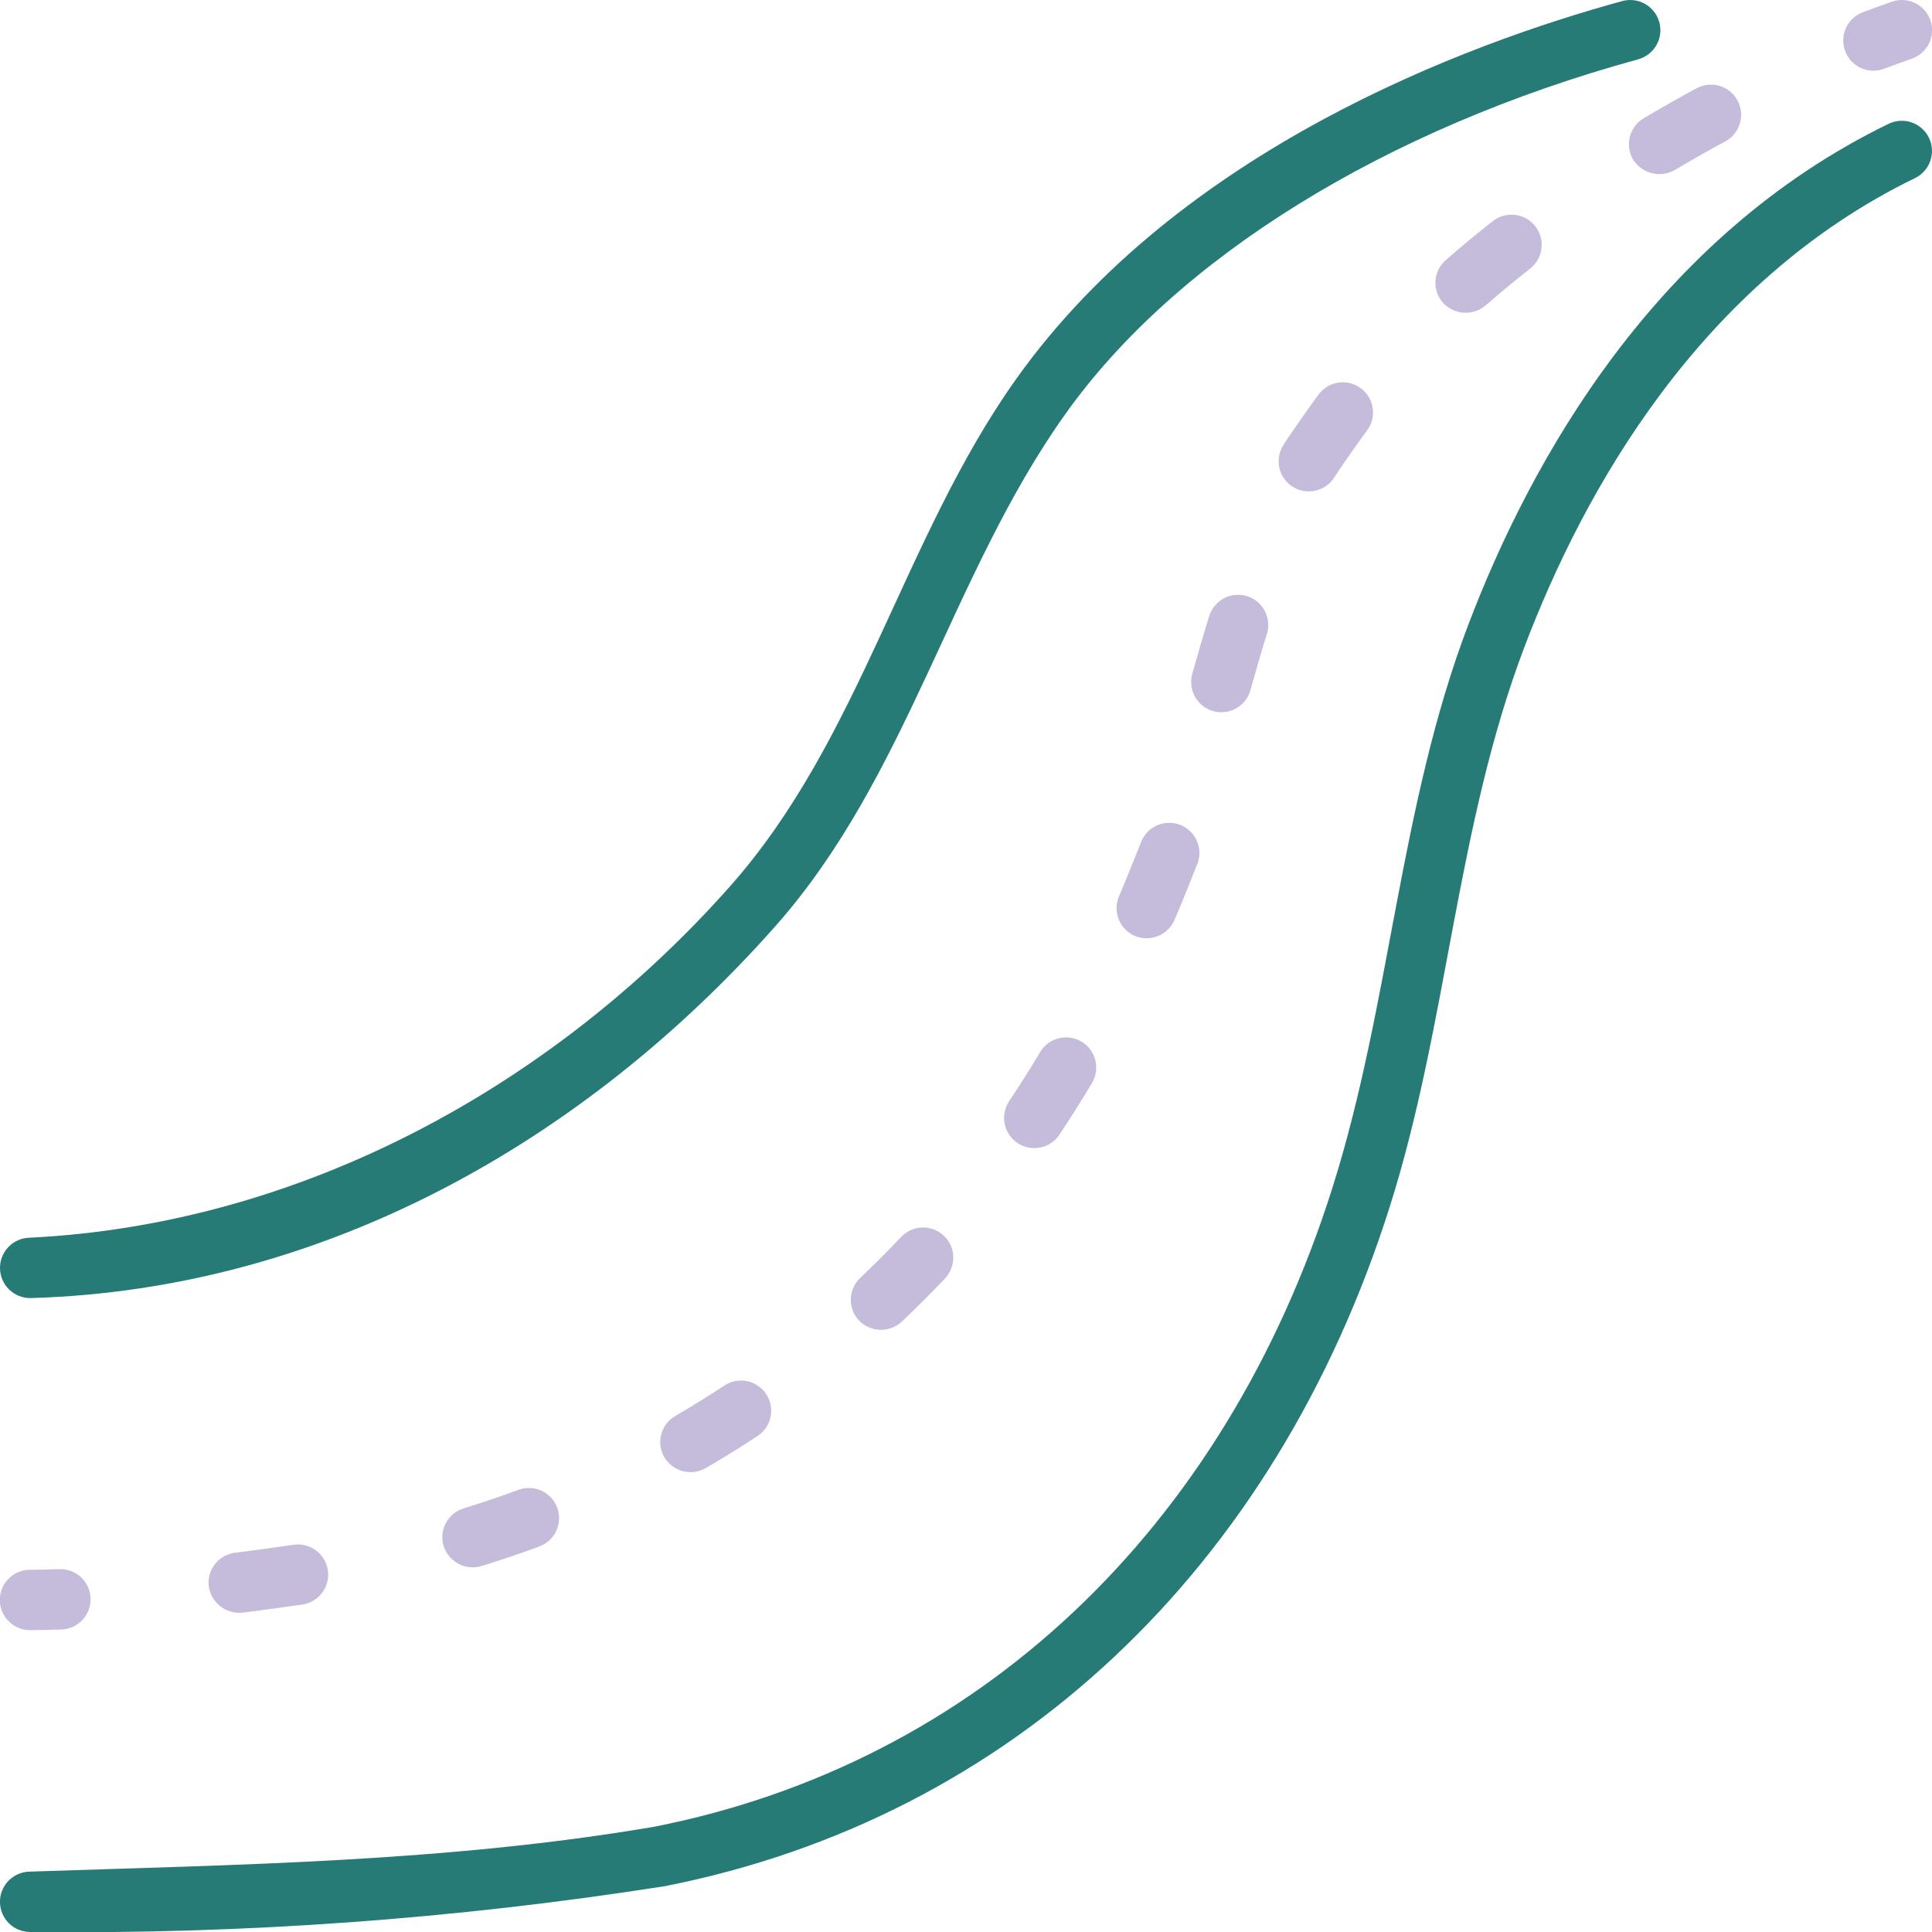
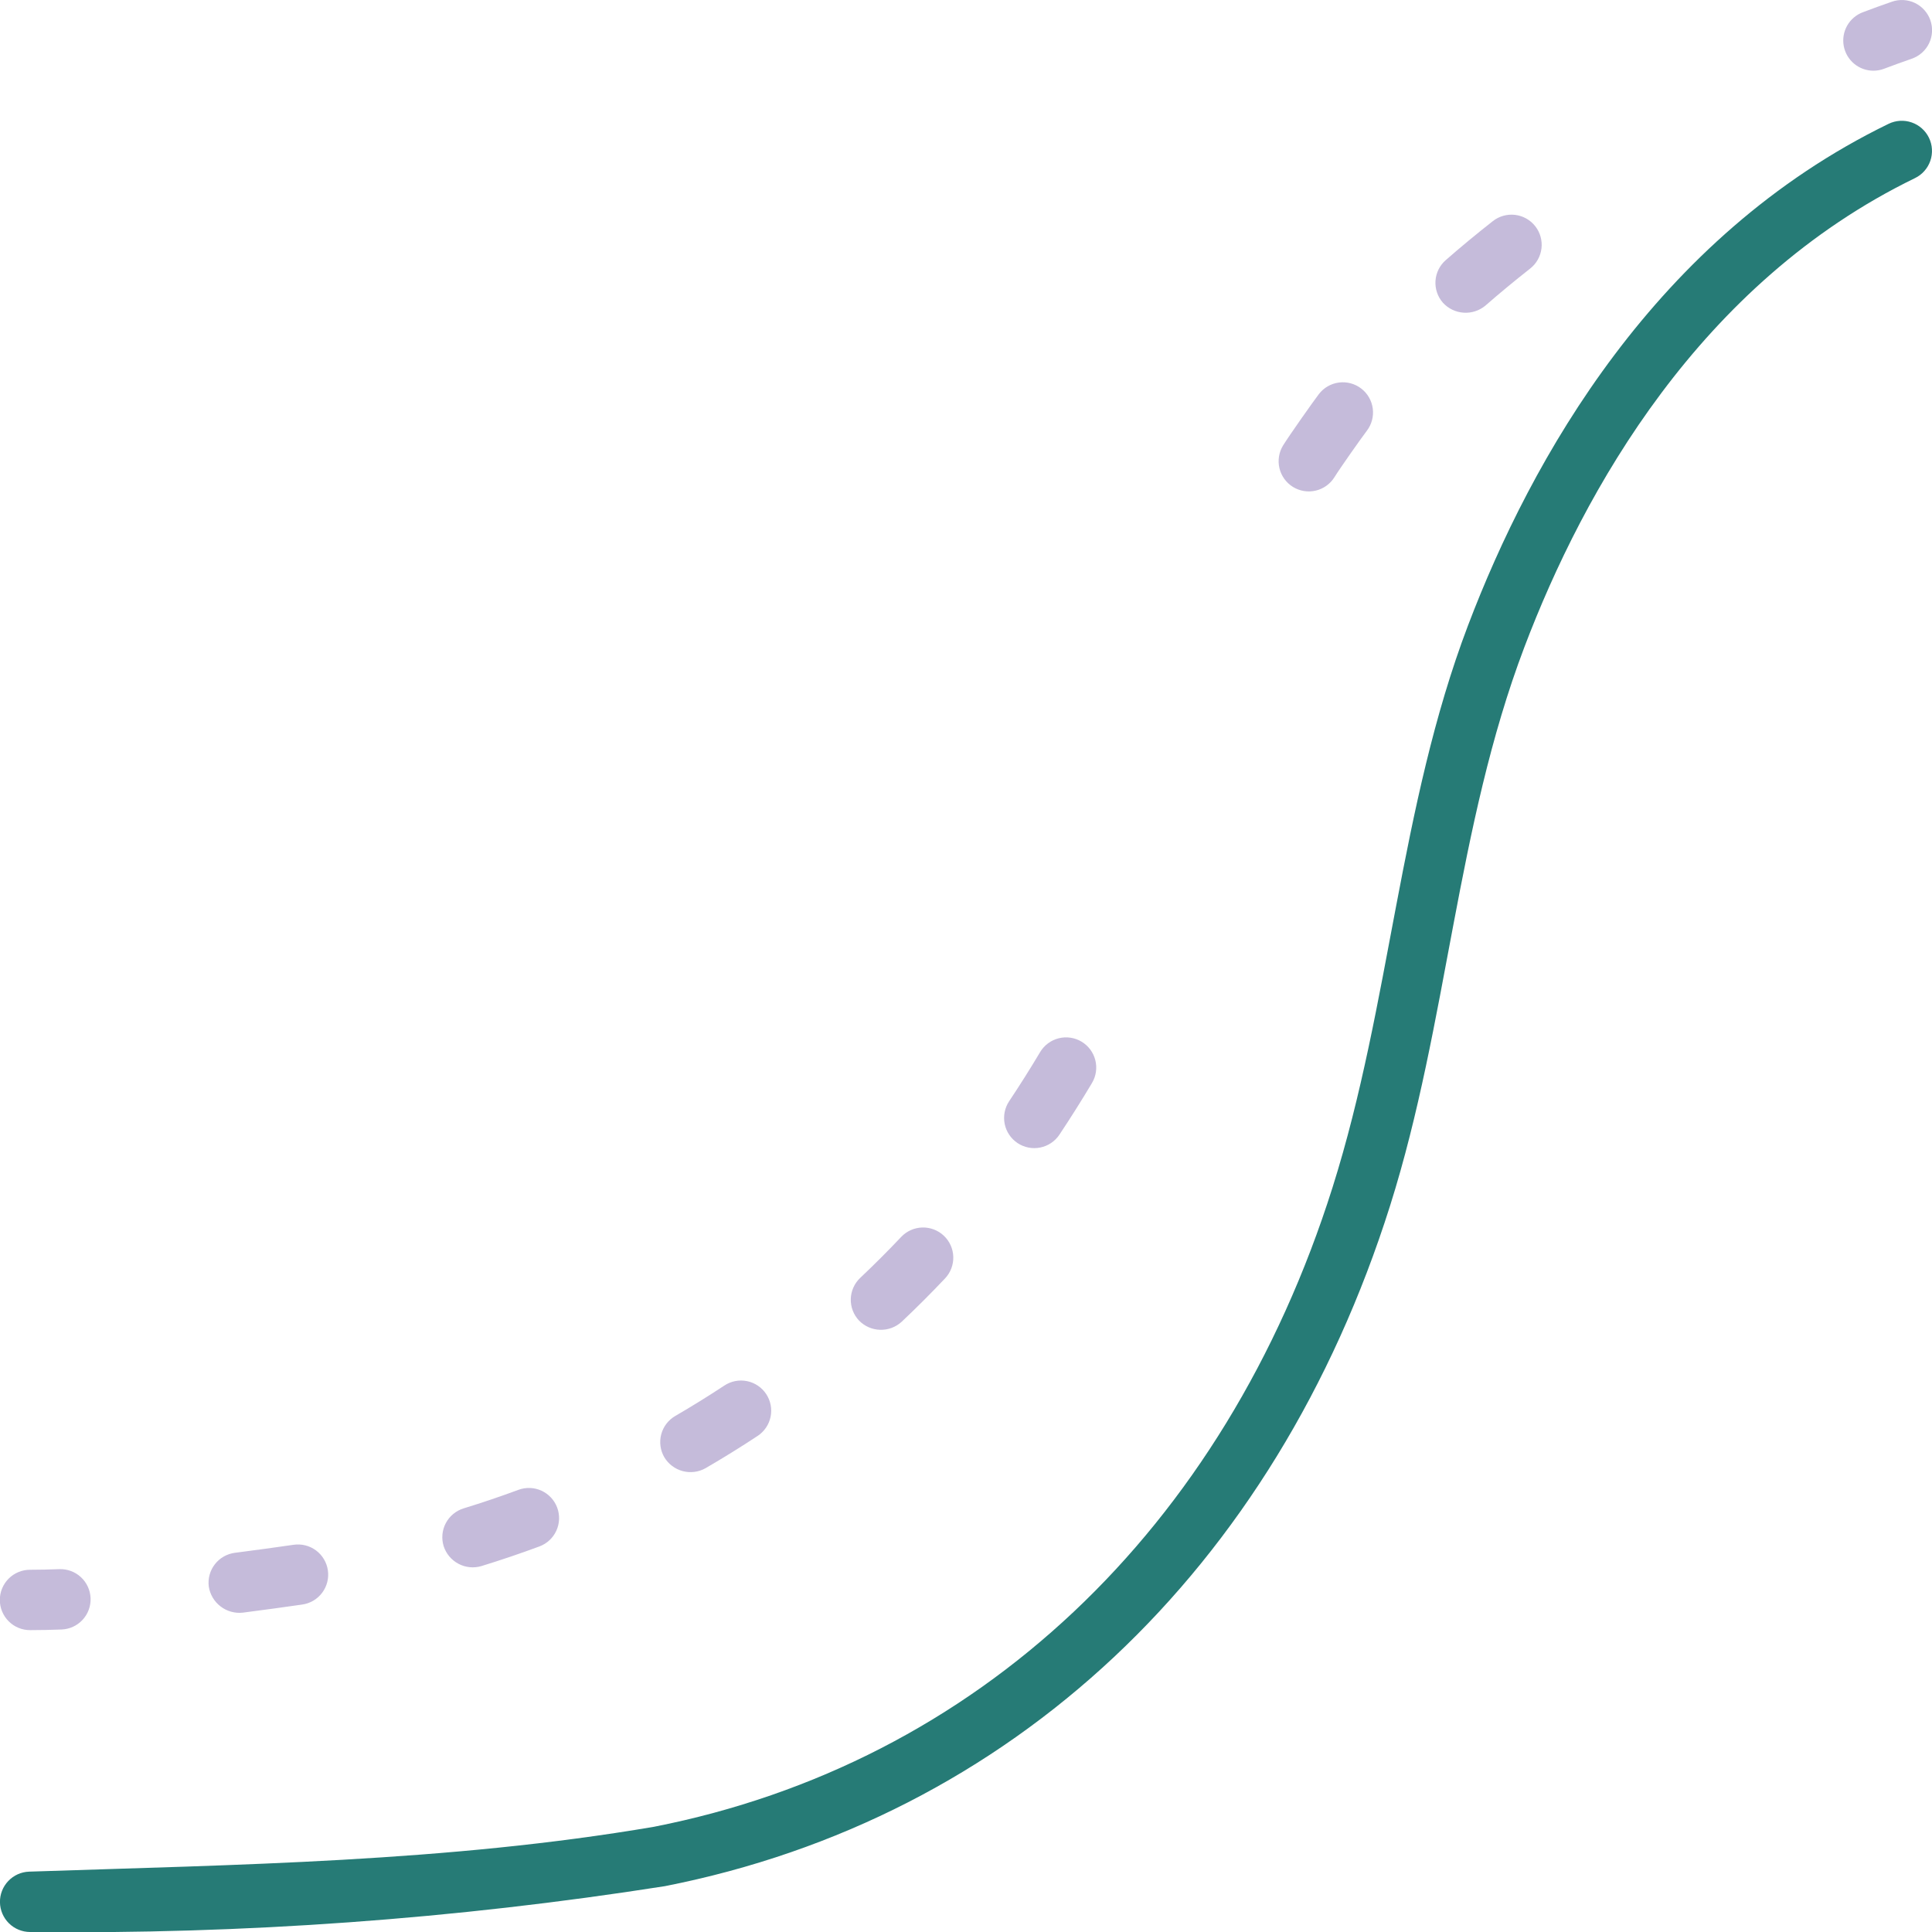
<svg xmlns="http://www.w3.org/2000/svg" width="200" height="200" viewBox="0 0 200 200" fill="none">
  <g clip-path="url(#clip0_96_19554)">
-     <path d="M3.123 134.376C3.173 134.376 3.223 134.375 3.275 134.373C33.435 133.473 60.449 118.239 80.255 95.891C93.976 80.413 98.44 59.509 110.284 42.86C121.774 26.709 143.385 13.325 169.576 6.142C169.973 6.034 170.345 5.849 170.67 5.598C170.995 5.346 171.267 5.033 171.471 4.676C171.675 4.319 171.806 3.925 171.858 3.517C171.909 3.109 171.88 2.695 171.771 2.299C171.662 1.903 171.476 1.531 171.224 1.207C170.971 0.883 170.657 0.611 170.3 0.408C169.942 0.205 169.548 0.075 169.14 0.025C168.732 -0.026 168.318 0.005 167.922 0.115C151.728 4.556 122.045 15.546 105.191 39.238C93.488 55.691 89.094 76.499 75.578 91.747C57.202 112.479 31.09 126.786 2.975 128.13C2.161 128.169 1.394 128.525 0.838 129.122C0.282 129.719 -0.018 130.509 0.001 131.325C0.02 132.14 0.357 132.916 0.941 133.486C1.524 134.056 2.307 134.376 3.123 134.376Z" fill="#267B76" />
    <path d="M154.542 22.888C152.853 24.214 151.211 25.572 149.662 26.928C149.353 27.198 149.1 27.527 148.918 27.894C148.736 28.262 148.628 28.662 148.601 29.072C148.574 29.481 148.627 29.892 148.759 30.28C148.89 30.669 149.097 31.028 149.368 31.337C149.923 31.944 150.691 32.314 151.513 32.369C152.334 32.424 153.145 32.16 153.776 31.631C155.242 30.349 156.799 29.062 158.399 27.804C158.722 27.551 158.992 27.237 159.193 26.879C159.395 26.522 159.523 26.128 159.573 25.721C159.622 25.313 159.59 24.9 159.48 24.505C159.369 24.11 159.182 23.74 158.929 23.418C158.676 23.095 158.361 22.825 158.004 22.624C157.646 22.422 157.252 22.293 156.845 22.244C156.438 22.195 156.025 22.227 155.63 22.337C155.234 22.448 154.865 22.635 154.542 22.888ZM30.384 159.917C28.591 160.177 26.528 160.462 24.316 160.746C23.909 160.798 23.517 160.93 23.16 161.133C22.804 161.337 22.492 161.609 22.241 161.934C21.989 162.258 21.805 162.629 21.697 163.025C21.59 163.421 21.561 163.835 21.613 164.242C21.739 165.054 22.172 165.787 22.823 166.29C23.473 166.793 24.292 167.027 25.11 166.944C27.358 166.657 29.455 166.366 31.277 166.103C31.685 166.047 32.078 165.91 32.433 165.702C32.788 165.493 33.098 165.216 33.346 164.887C33.594 164.558 33.774 164.183 33.876 163.784C33.978 163.384 34.001 162.969 33.942 162.561C33.883 162.154 33.744 161.762 33.533 161.408C33.322 161.054 33.043 160.745 32.713 160.499C32.382 160.254 32.006 160.076 31.607 159.976C31.207 159.876 30.791 159.856 30.384 159.917ZM74.991 143.428C73.331 144.523 71.618 145.584 69.901 146.582C69.546 146.788 69.235 147.061 68.986 147.388C68.737 147.714 68.555 148.086 68.45 148.482C68.345 148.879 68.319 149.292 68.373 149.699C68.428 150.106 68.562 150.498 68.768 150.852C69.192 151.561 69.875 152.076 70.673 152.288C71.471 152.5 72.32 152.392 73.04 151.986C74.859 150.929 76.674 149.804 78.434 148.643C79.125 148.186 79.606 147.473 79.772 146.662C79.938 145.85 79.774 145.006 79.318 144.315C78.862 143.624 78.149 143.142 77.338 142.975C76.526 142.809 75.682 142.972 74.991 143.428ZM53.666 154.228C51.81 154.916 49.901 155.561 47.994 156.147C47.202 156.391 46.539 156.939 46.151 157.672C45.763 158.404 45.682 159.261 45.926 160.053C46.178 160.839 46.728 161.495 47.458 161.882C48.187 162.268 49.039 162.355 49.831 162.122C51.851 161.5 53.872 160.816 55.838 160.087C56.615 159.799 57.246 159.214 57.591 158.461C57.937 157.708 57.97 156.849 57.682 156.072C57.394 155.295 56.809 154.664 56.056 154.318C55.303 153.972 54.444 153.94 53.666 154.228ZM93.289 128.047C91.92 129.497 90.494 130.92 89.052 132.283C88.754 132.564 88.513 132.902 88.346 133.276C88.177 133.651 88.085 134.055 88.073 134.465C88.061 134.875 88.13 135.284 88.276 135.667C88.422 136.051 88.642 136.402 88.924 136.7C89.499 137.293 90.282 137.638 91.107 137.661C91.932 137.685 92.734 137.386 93.342 136.827C94.871 135.385 96.381 133.874 97.831 132.341C98.113 132.042 98.334 131.692 98.48 131.308C98.626 130.925 98.696 130.516 98.684 130.106C98.673 129.696 98.581 129.292 98.413 128.917C98.245 128.542 98.005 128.204 97.707 127.923C97.409 127.641 97.058 127.42 96.674 127.274C96.291 127.128 95.882 127.058 95.472 127.07C95.062 127.081 94.658 127.174 94.283 127.341C93.909 127.509 93.571 127.749 93.289 128.047ZM107.673 108.913C106.642 110.643 105.563 112.354 104.467 113.997C104.008 114.686 103.842 115.53 104.004 116.342C104.167 117.155 104.646 117.869 105.335 118.329C106.024 118.788 106.868 118.955 107.68 118.793C108.493 118.631 109.208 118.153 109.668 117.464C110.821 115.733 111.956 113.933 113.041 112.114C113.466 111.402 113.59 110.551 113.387 109.747C113.184 108.944 112.67 108.254 111.958 107.829C111.246 107.405 110.395 107.28 109.591 107.484C108.788 107.687 108.098 108.201 107.673 108.913ZM3.125 168.751C4.152 168.751 5.24 168.728 6.372 168.685C7.2 168.654 7.982 168.295 8.546 167.687C9.11 167.079 9.409 166.272 9.377 165.443C9.346 164.615 8.987 163.833 8.379 163.269C7.771 162.706 6.964 162.407 6.136 162.438C5.086 162.478 4.077 162.501 3.125 162.501C2.713 162.498 2.305 162.578 1.924 162.734C1.543 162.89 1.196 163.119 0.904 163.41C0.612 163.7 0.381 164.046 0.222 164.426C0.064 164.806 -0.017 165.214 -0.017 165.626C-0.017 166.037 0.064 166.445 0.222 166.825C0.381 167.206 0.612 167.551 0.904 167.841C1.196 168.132 1.543 168.362 1.924 168.518C2.305 168.674 2.713 168.753 3.125 168.751Z" fill="#C5BBDA" />
-     <path d="M128.319 73.097C127.776 73.509 127.114 73.732 126.432 73.733C125.95 73.733 125.474 73.621 125.041 73.406C124.609 73.191 124.233 72.879 123.941 72.494C123.65 72.11 123.451 71.663 123.361 71.189C123.271 70.715 123.292 70.226 123.422 69.761C123.988 67.752 124.565 65.747 125.184 63.758C125.432 62.97 125.983 62.312 126.716 61.928C127.449 61.545 128.304 61.468 129.094 61.714C129.883 61.96 130.543 62.509 130.928 63.24C131.314 63.972 131.394 64.827 131.15 65.617C130.549 67.55 129.987 69.497 129.44 71.452C129.255 72.108 128.862 72.686 128.319 73.097Z" fill="#C5BBDA" />
    <path d="M132.826 46.109C133.45 45.099 135.94 41.566 136.532 40.793C137.037 40.137 137.781 39.708 138.602 39.6C139.423 39.492 140.253 39.714 140.91 40.218C141.568 40.721 141.998 41.465 142.108 42.286C142.217 43.107 141.996 43.937 141.494 44.595C140.945 45.311 138.696 48.498 138.145 49.393C137.709 50.096 137.011 50.598 136.205 50.788C135.399 50.978 134.551 50.841 133.846 50.406C133.142 49.971 132.638 49.274 132.447 48.468C132.256 47.663 132.392 46.814 132.826 46.109Z" fill="#C5BBDA" />
-     <path d="M120.932 85.179C121.342 85.165 121.751 85.233 122.135 85.377C122.519 85.521 122.871 85.74 123.171 86.02C123.471 86.3 123.712 86.637 123.882 87.01C124.052 87.384 124.146 87.787 124.16 88.198C124.173 88.608 124.106 89.016 123.962 89.401C123.77 89.912 122.198 93.823 121.58 95.252C121.244 96.007 120.627 96.6 119.859 96.905C119.092 97.21 118.236 97.202 117.474 96.883C117.097 96.721 116.756 96.486 116.47 96.192C116.184 95.898 115.958 95.55 115.807 95.168C115.655 94.787 115.581 94.38 115.587 93.969C115.593 93.559 115.68 93.154 115.843 92.777C116.436 91.399 117.935 87.675 118.112 87.203C118.256 86.819 118.474 86.467 118.754 86.167C119.035 85.868 119.371 85.626 119.745 85.456C120.119 85.287 120.522 85.192 120.932 85.179Z" fill="#C5BBDA" />
    <path d="M195.04 7.117C194.688 7.251 194.314 7.319 193.937 7.32C193.205 7.319 192.497 7.063 191.935 6.594C191.374 6.125 190.994 5.474 190.863 4.755C190.732 4.035 190.857 3.292 191.217 2.655C191.577 2.019 192.149 1.528 192.834 1.27C193.834 0.891 194.839 0.527 195.847 0.177C196.235 0.041 196.646 -0.017 197.056 0.006C197.467 0.029 197.869 0.132 198.239 0.311C198.609 0.489 198.94 0.739 199.214 1.046C199.488 1.353 199.698 1.71 199.833 2.099C199.968 2.487 200.025 2.898 200.001 3.308C199.977 3.719 199.872 4.12 199.693 4.49C199.513 4.86 199.263 5.19 198.955 5.463C198.648 5.736 198.29 5.945 197.901 6.079C196.943 6.412 195.989 6.758 195.04 7.117Z" fill="#C5BBDA" />
-     <path d="M170.991 17.923C170.195 17.721 169.506 17.222 169.065 16.528C168.641 15.816 168.518 14.965 168.721 14.161C168.925 13.358 169.44 12.668 170.152 12.244C171.946 11.176 173.791 10.13 175.634 9.136C175.995 8.941 176.391 8.819 176.8 8.777C177.208 8.736 177.621 8.775 178.014 8.893C178.407 9.01 178.773 9.204 179.091 9.464C179.409 9.723 179.673 10.042 179.868 10.404C180.063 10.765 180.185 11.161 180.226 11.569C180.268 11.978 180.229 12.39 180.111 12.783C179.993 13.177 179.799 13.543 179.54 13.861C179.281 14.179 178.962 14.443 178.6 14.638C176.835 15.59 175.068 16.591 173.35 17.615C172.632 18.015 171.788 18.125 170.991 17.923Z" fill="#C5BBDA" />
    <path d="M199.685 14.262C199.506 13.893 199.255 13.563 198.948 13.29C198.641 13.018 198.284 12.809 197.896 12.675C197.508 12.54 197.098 12.484 196.688 12.508C196.278 12.533 195.878 12.638 195.509 12.817C171.372 24.543 158.509 47.532 151.966 64.753C144.841 83.513 143.962 103.861 137.944 122.921C126.741 158.402 101.109 182.532 67.707 189.107C46.305 192.754 24.659 193.024 3.02 193.752C2.2 193.778 1.423 194.126 0.858 194.72C0.292 195.314 -0.018 196.107 -0.004 196.927C0.01 197.747 0.345 198.529 0.93 199.104C1.515 199.679 2.303 200.001 3.124 200C3.159 200 3.195 200 3.23 199.998C25.19 200.247 47.133 198.661 68.828 195.255C104.628 188.208 131.991 162.53 143.904 124.804C149.885 105.852 150.735 85.599 157.81 66.971C163.949 50.809 175.948 29.27 198.24 18.438C198.985 18.076 199.556 17.433 199.827 16.649C200.098 15.866 200.047 15.008 199.685 14.262Z" fill="#267B76" />
  </g>
  <defs>
    <clipPath id="clip0_96_19554">
      <rect width="200" height="200" fill="white" />
    </clipPath>
  </defs>
</svg>